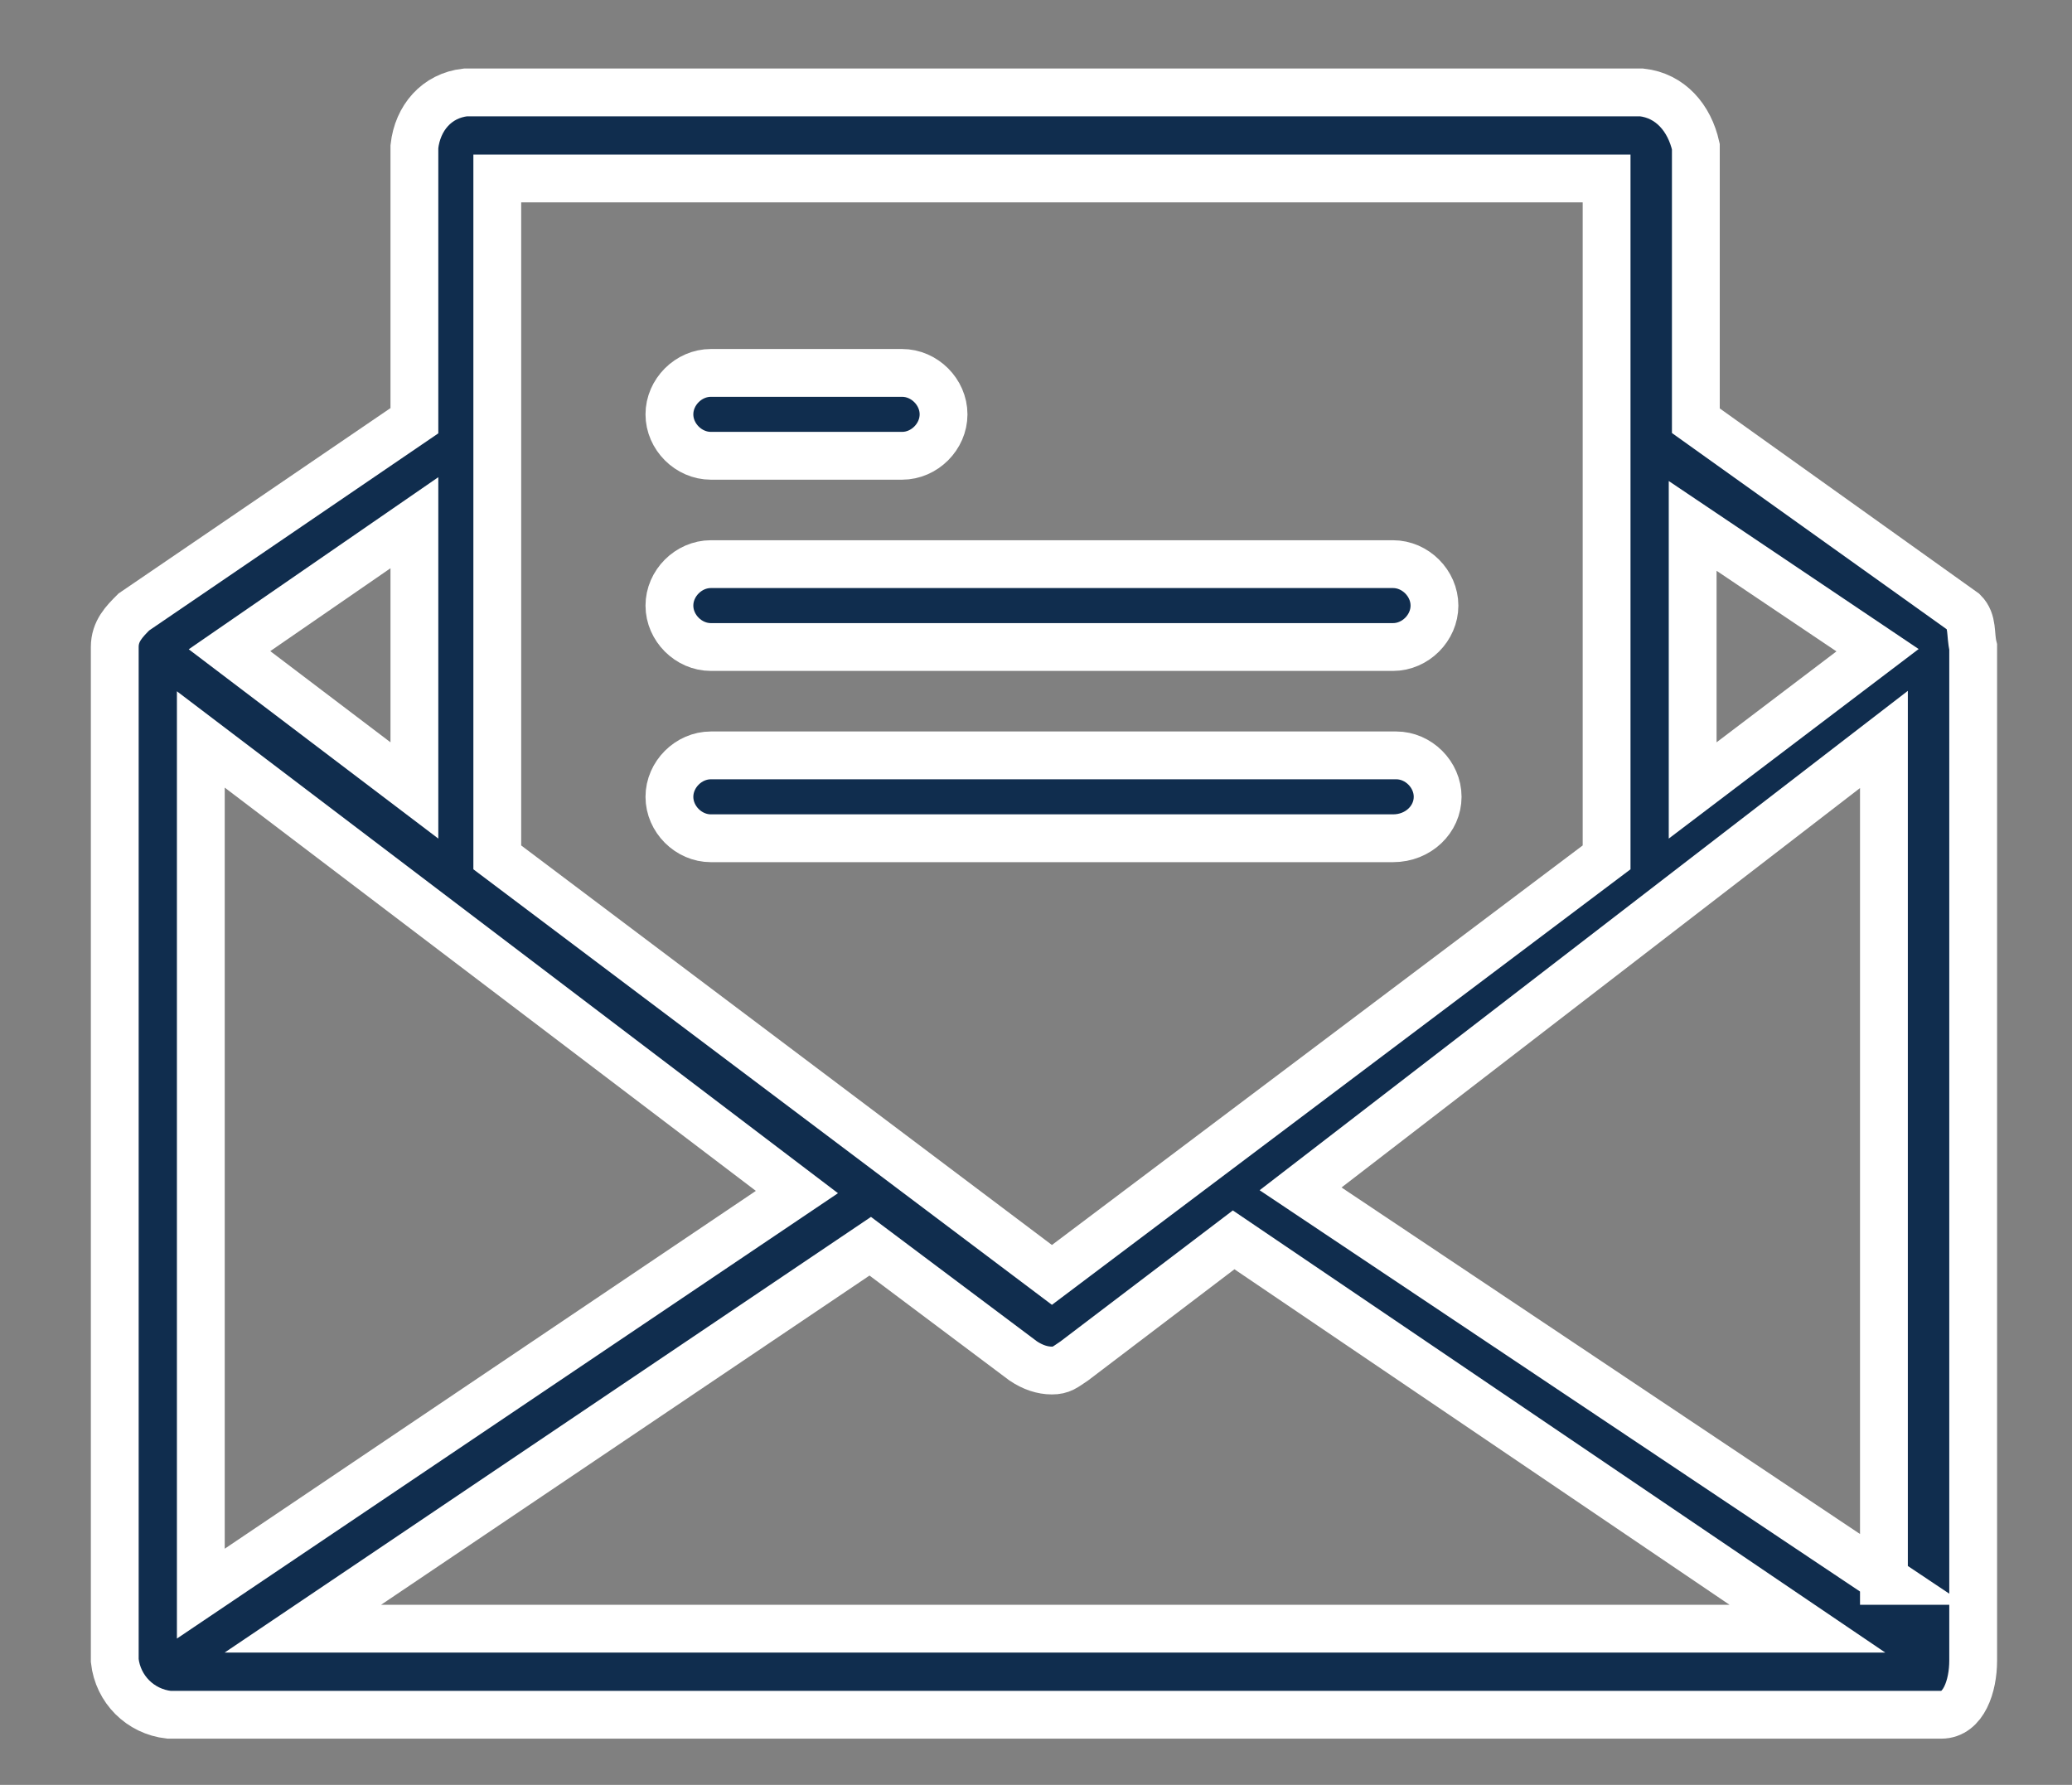
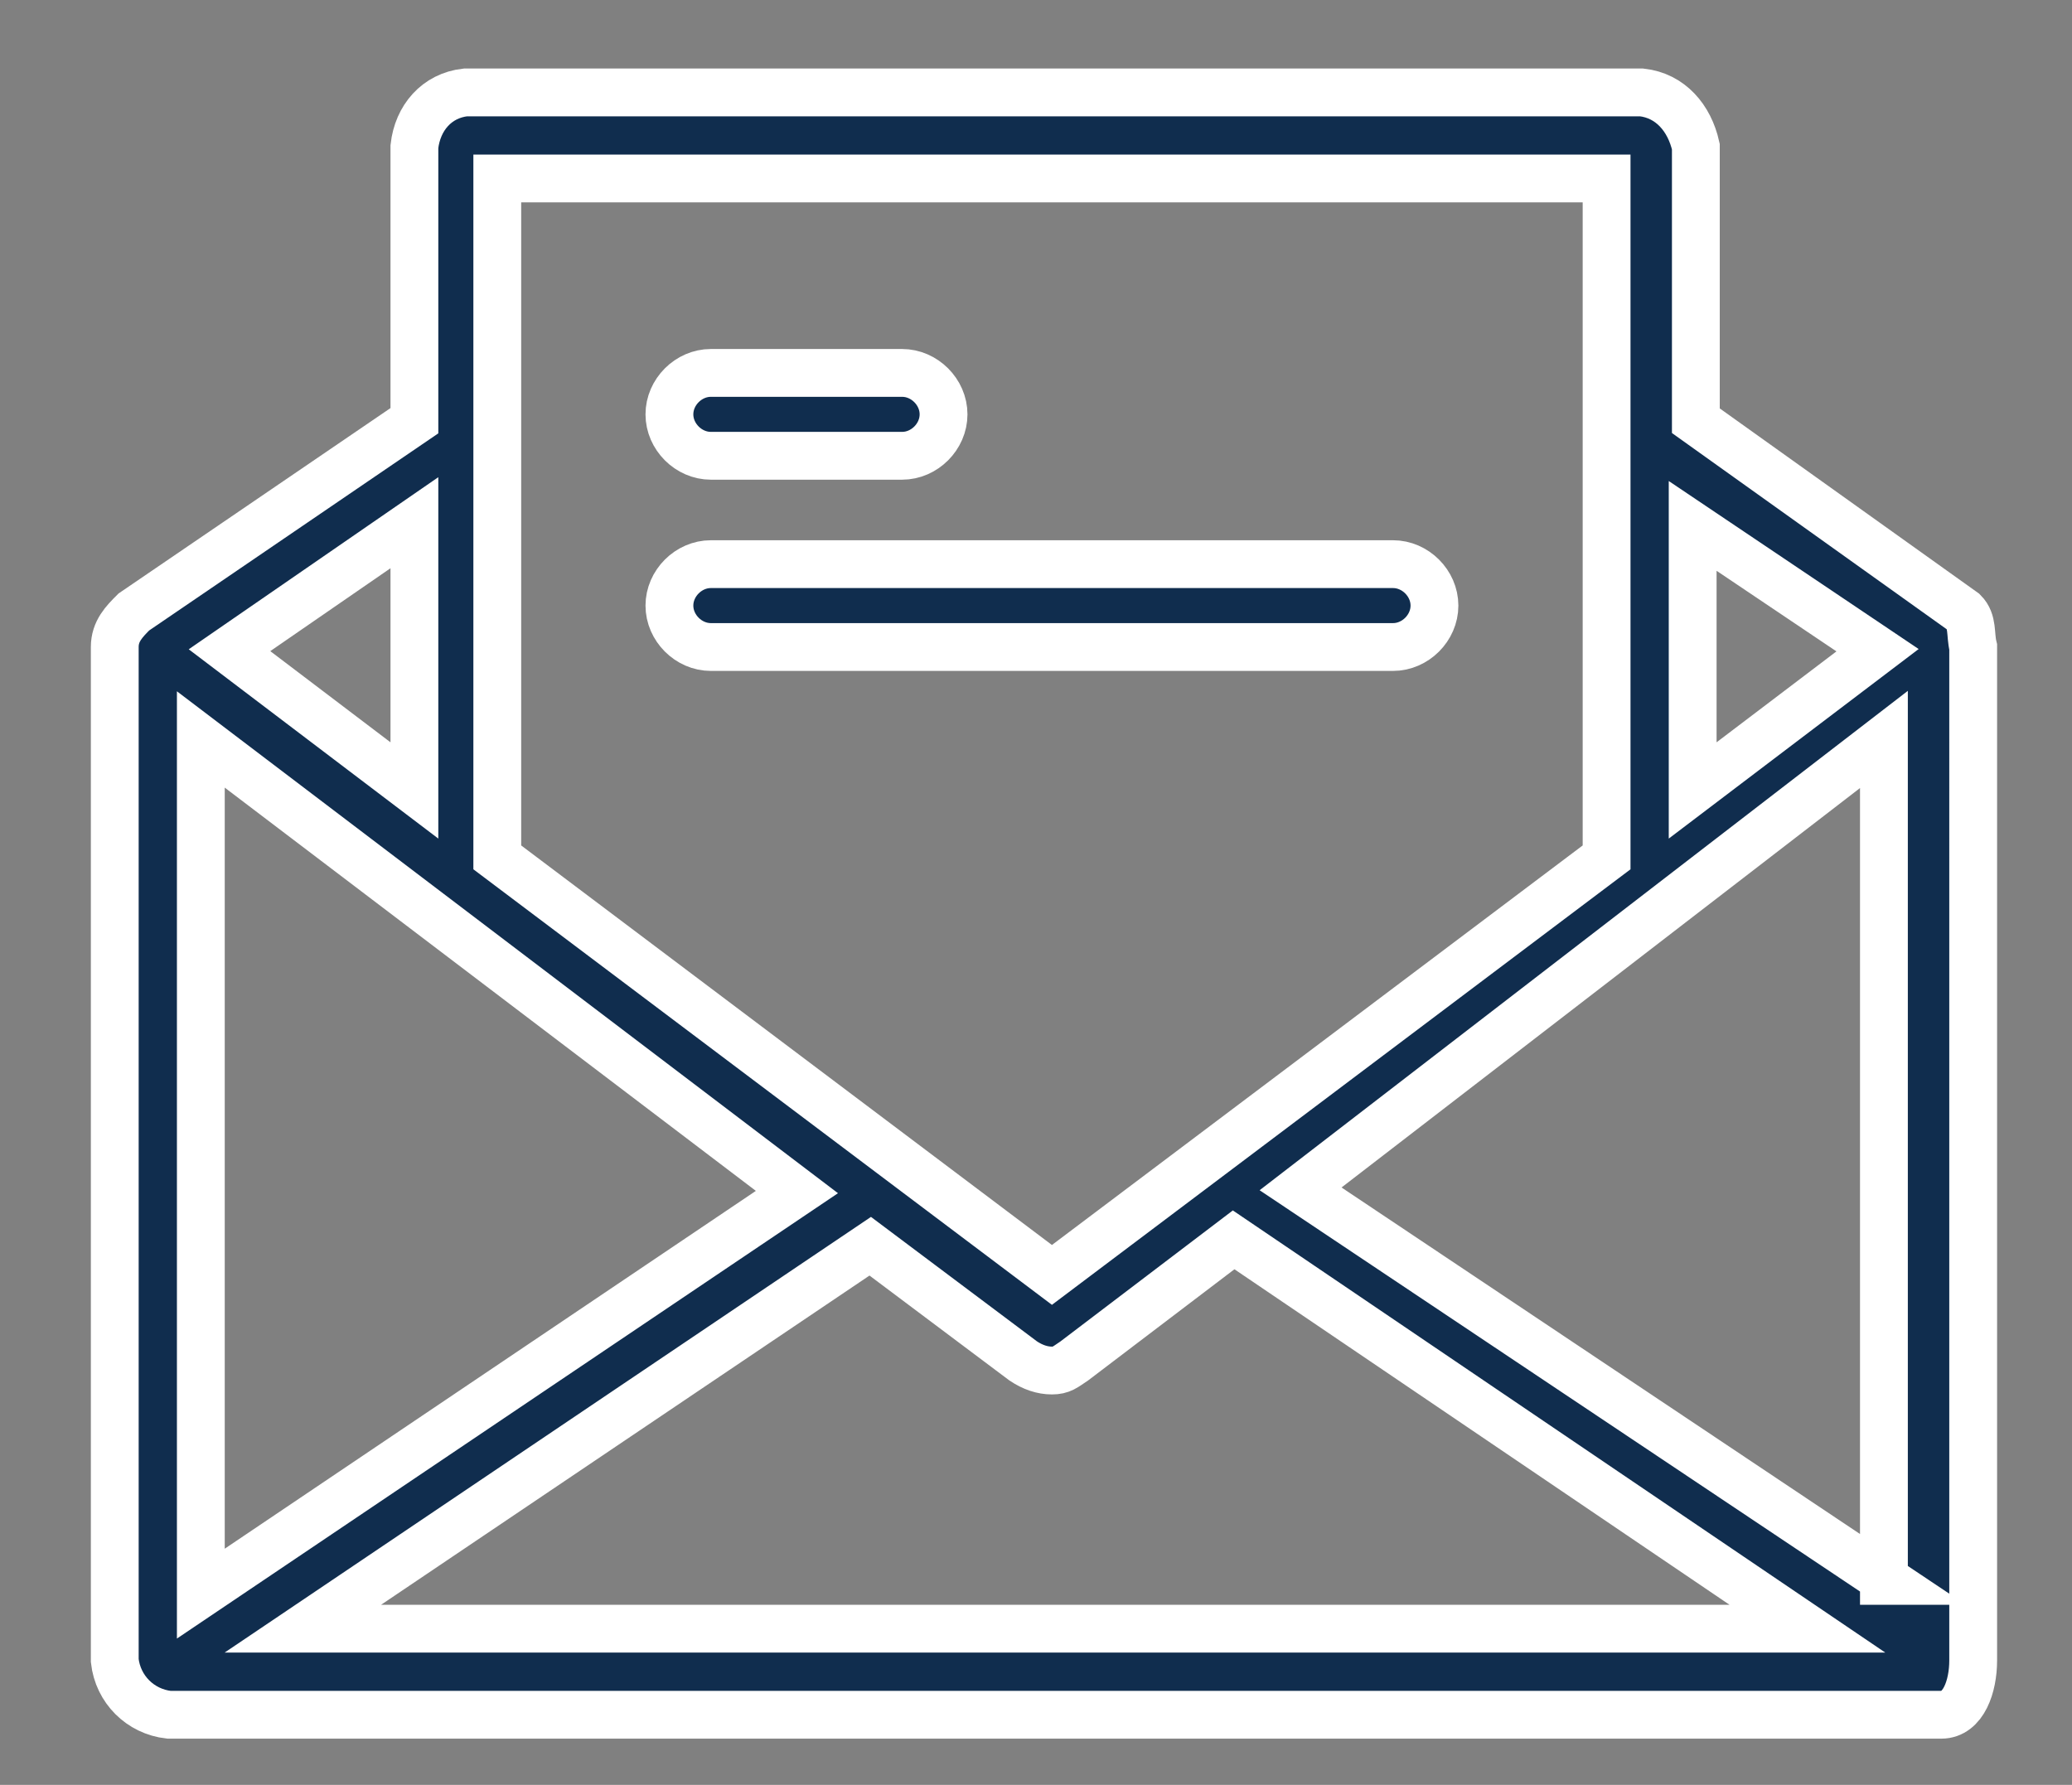
<svg xmlns="http://www.w3.org/2000/svg" version="1.1" id="Layer_1" x="0px" y="0px" viewBox="0 0 65 56" style="enable-background:new 0 0 65 56;" xml:space="preserve">
  <rect x="0" y="0" width="65" height="56" fill="#808080" stroke="none" />
  <style type="text/css">
	.st0{fill:#102D4E;}
	.st1{fill:#102D4E;stroke:#FFFFFF;stroke-width:1.5;stroke-miterlimit:10;}
</style>
  <g>
    <g>
      <g>
        <path class="st1" d="M61.6,19.2l-8.4-6V4.6C53,3.7,52.4,3,51.5,2.9H14.6C13.7,3,13.1,3.7,13,4.6v8.6l-8.8,6     c-0.3,0.3-0.6,0.6-0.6,1.1v31.8c0.1,0.9,0.8,1.6,1.7,1.7h55.6c0.7,0,1-0.9,1-1.7V20.3C61.8,19.9,61.9,19.5,61.6,19.2z M53.1,16.5     l5.8,3.9l-5.8,4.4V16.5z M15.6,5.6h34.8v21.3L33,40L15.6,26.9L15.6,5.6L15.6,5.6z M13,16.4v8.4l-5.8-4.4L13,16.4z M6.3,23.2     L25,37.4L6.3,50V23.2z M9.5,51.1l17.8-12l4.8,3.6c0.3,0.2,0.6,0.3,0.9,0.3c0.3,0,0.4-0.1,0.7-0.3l5-3.8l18,12.2H9.5z M59.2,49.6     L40.8,37.3l18.3-14.1V49.6z" />
        <path class="st1" d="M22.3,14.3h6c0.7,0,1.3-0.6,1.3-1.3s-0.6-1.3-1.3-1.3h-6c-0.7,0-1.3,0.6-1.3,1.3S21.6,14.3,22.3,14.3z" />
-         <path class="st1" d="M22.3,20.3h21.4c0.7,0,1.3-0.6,1.3-1.3c0-0.7-0.6-1.3-1.3-1.3H22.3c-0.7,0-1.3,0.6-1.3,1.3     C21,19.7,21.6,20.3,22.3,20.3z" />
-         <path class="st1" d="M45.1,25c0-0.7-0.6-1.3-1.3-1.3H22.3c-0.7,0-1.3,0.6-1.3,1.3c0,0.7,0.6,1.3,1.3,1.3h21.4     C44.5,26.3,45.1,25.7,45.1,25z" />
+         <path class="st1" d="M22.3,20.3h21.4c0.7,0,1.3-0.6,1.3-1.3c0-0.7-0.6-1.3-1.3-1.3H22.3c-0.7,0-1.3,0.6-1.3,1.3     C21,19.7,21.6,20.3,22.3,20.3" />
      </g>
    </g>
  </g>
</svg>